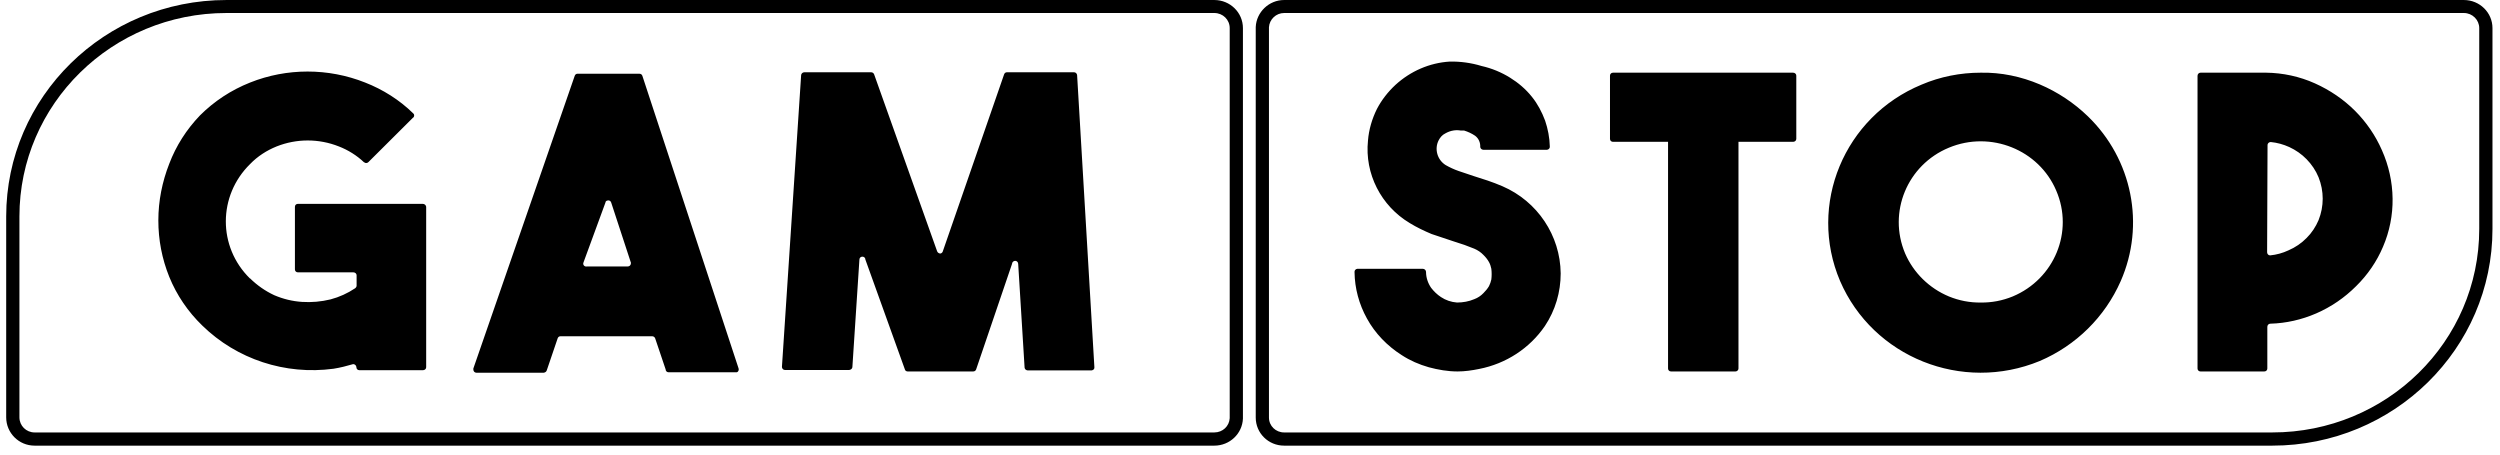
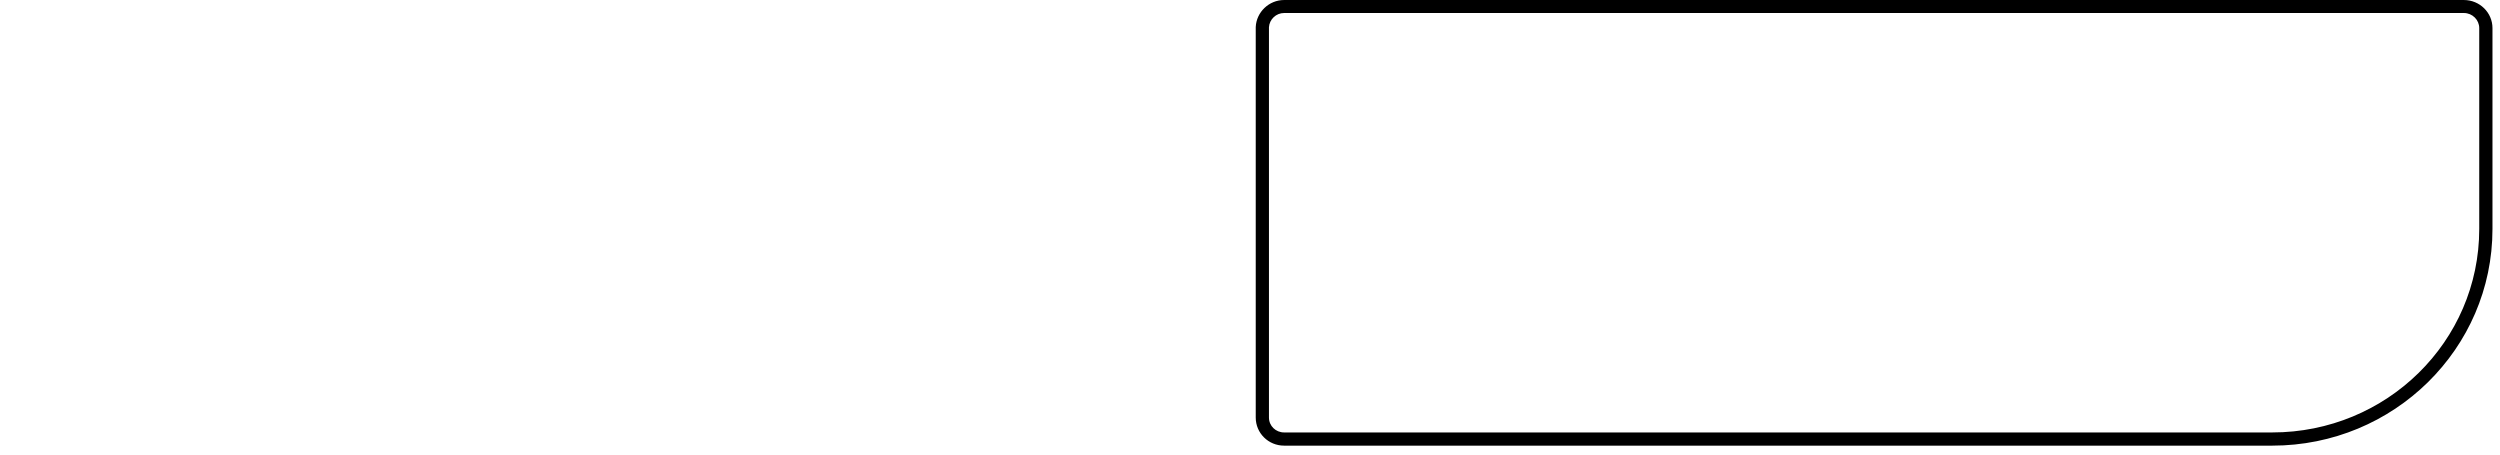
<svg xmlns="http://www.w3.org/2000/svg" width="187" height="34" viewBox="0 0 187 34" fill="black">
  <path fill-rule="evenodd" clip-rule="evenodd" d="M96.052 0.001H184.298C185.479 0.001 186.437 0.941 186.437 2.101V17.13C186.437 26.078 179.062 33.334 169.963 33.334H96.052C94.871 33.334 93.929 32.394 93.929 31.234V2.023C93.977 0.91 94.918 0.001 96.052 0.001ZM94.918 2.038V31.234C94.918 31.861 95.429 32.347 96.052 32.347H169.963C178.519 32.347 185.447 25.546 185.447 17.13V2.101C185.447 1.49 184.937 0.973 184.298 0.973H96.052C95.445 0.973 94.95 1.458 94.918 2.038Z" fill="black" />
-   <path d="M31.878 15.467V27.471C31.878 27.597 31.766 27.691 31.639 27.691H26.881C26.754 27.691 26.658 27.597 26.658 27.471C26.658 27.346 26.546 27.236 26.418 27.236C25.94 27.377 25.445 27.503 24.95 27.581C21.342 28.067 17.718 26.876 15.132 24.353C14.063 23.318 13.217 22.08 12.658 20.701C12.115 19.353 11.844 17.943 11.844 16.485C11.844 15.028 12.131 13.602 12.658 12.254C13.169 10.906 13.951 9.684 14.957 8.634C16.026 7.568 17.287 6.738 18.708 6.174C21.454 5.077 24.551 5.077 27.312 6.174C28.637 6.691 29.883 7.474 30.904 8.477C31 8.54 31 8.681 30.936 8.775C30.92 8.775 30.92 8.775 30.904 8.791L27.552 12.129C27.472 12.207 27.344 12.223 27.248 12.144C27.248 12.144 27.233 12.144 27.217 12.129C26.69 11.627 26.035 11.22 25.349 10.954C23.848 10.358 22.188 10.358 20.688 10.954C19.953 11.251 19.267 11.69 18.708 12.27C16.297 14.636 16.282 18.46 18.692 20.826C18.692 20.826 18.692 20.826 18.708 20.826C19.235 21.344 19.841 21.767 20.512 22.08C21.166 22.362 21.869 22.535 22.587 22.582C23.306 22.629 24.024 22.566 24.726 22.394C25.381 22.221 26.003 21.939 26.562 21.563C26.626 21.516 26.674 21.438 26.674 21.375V20.591C26.674 20.466 26.562 20.372 26.434 20.372H22.284C22.156 20.372 22.06 20.278 22.06 20.153V15.467C22.06 15.341 22.156 15.248 22.284 15.248H31.623C31.75 15.248 31.862 15.341 31.878 15.467ZM120.652 5.437H134.124C134.252 5.437 134.363 5.531 134.363 5.656V10.389C134.363 10.515 134.252 10.609 134.124 10.609H130.038V27.565C130.038 27.691 129.926 27.785 129.814 27.785H124.994C124.866 27.785 124.77 27.691 124.77 27.565V10.609H120.652C120.524 10.609 120.427 10.515 120.427 10.389V5.656C120.427 5.531 120.524 5.437 120.652 5.437ZM169.58 18.867C169.58 18.993 169.675 19.103 169.803 19.103C170.282 19.056 170.744 18.93 171.175 18.727C171.687 18.507 172.15 18.194 172.532 17.802C172.915 17.426 173.22 16.956 173.427 16.47C173.842 15.435 173.842 14.291 173.427 13.257C173.22 12.756 172.915 12.301 172.532 11.909C172.165 11.533 171.719 11.22 171.239 11C170.792 10.797 170.33 10.671 169.851 10.624C169.739 10.624 169.628 10.703 169.612 10.828L169.58 18.867ZM178.966 14.856C178.982 16.078 178.742 17.316 178.248 18.46C177.785 19.557 177.098 20.56 176.236 21.406C175.375 22.268 174.368 22.958 173.25 23.444C172.165 23.914 171 24.18 169.819 24.212C169.691 24.212 169.596 24.321 169.596 24.447V27.565C169.596 27.691 169.5 27.785 169.371 27.785H164.599C164.471 27.785 164.375 27.691 164.375 27.565V5.672C164.375 5.547 164.471 5.437 164.599 5.437H169.516C170.76 5.453 172.006 5.719 173.156 6.236C174.273 6.738 175.295 7.427 176.156 8.289C177.002 9.136 177.689 10.139 178.168 11.236C178.678 12.38 178.95 13.602 178.966 14.856ZM148.156 22.629C148.971 22.644 149.785 22.488 150.551 22.174C153.664 20.873 155.133 17.332 153.807 14.26C152.514 11.204 148.906 9.747 145.778 11.047C142.664 12.333 141.197 15.874 142.505 18.962C143.128 20.403 144.309 21.563 145.778 22.174C146.544 22.488 147.358 22.644 148.172 22.629H148.156ZM148.156 5.437C149.673 5.406 151.174 5.719 152.578 6.315C153.903 6.879 155.133 7.694 156.17 8.697C159.491 11.909 160.48 16.815 158.628 21.03C157.447 23.71 155.291 25.841 152.578 27.001C146.767 29.399 140.095 26.719 137.636 21.015C135.21 15.31 137.94 8.728 143.734 6.33C145.124 5.735 146.639 5.437 148.156 5.437ZM109.03 27.785C108.295 27.785 107.577 27.659 106.875 27.471C106.156 27.267 105.47 26.97 104.847 26.562C103.762 25.873 102.852 24.932 102.245 23.82C101.655 22.754 101.335 21.563 101.319 20.356C101.303 20.231 101.399 20.121 101.527 20.106H106.428C106.555 20.106 106.667 20.215 106.667 20.341C106.667 20.764 106.811 21.187 107.05 21.532C107.258 21.798 107.497 22.033 107.785 22.221C108.136 22.456 108.551 22.597 108.982 22.629C109.429 22.629 109.876 22.55 110.274 22.378C110.531 22.284 110.77 22.127 110.962 21.924C111.121 21.767 111.265 21.594 111.376 21.406C111.456 21.25 111.52 21.062 111.552 20.905C111.584 20.638 111.584 20.372 111.552 20.106C111.52 19.933 111.456 19.745 111.376 19.604C111.265 19.4 111.121 19.228 110.962 19.071C110.77 18.867 110.531 18.711 110.274 18.601L109.54 18.319L108.726 18.053L107.082 17.504C106.523 17.269 105.965 17.003 105.454 16.689C103.299 15.404 102.07 12.991 102.325 10.515C102.389 9.7 102.628 8.885 102.995 8.148C103.347 7.474 103.826 6.863 104.384 6.346C105.502 5.327 106.922 4.7 108.439 4.606C109.237 4.591 110.051 4.7 110.818 4.936C111.584 5.108 112.303 5.406 112.957 5.813C113.563 6.189 114.122 6.66 114.584 7.239C115.016 7.772 115.335 8.383 115.575 9.026C115.782 9.637 115.91 10.295 115.926 10.954C115.942 11.079 115.846 11.189 115.718 11.204H110.962C110.834 11.204 110.738 11.11 110.722 11C110.738 10.671 110.609 10.358 110.338 10.154C110.083 9.982 109.812 9.856 109.509 9.762H109.253C109.062 9.731 108.886 9.731 108.71 9.762C108.503 9.794 108.295 9.872 108.104 9.982C107.88 10.091 107.721 10.28 107.609 10.499C107.449 10.812 107.417 11.173 107.513 11.518C107.609 11.862 107.832 12.16 108.136 12.348C108.439 12.521 108.774 12.677 109.094 12.787L110.212 13.163L111.281 13.508C111.648 13.633 112.015 13.774 112.383 13.931C115 15.059 116.709 17.614 116.739 20.45C116.739 21.845 116.342 23.209 115.559 24.384C114.426 26.045 112.654 27.205 110.641 27.597C110.115 27.706 109.556 27.785 109.03 27.785ZM75.315 5.406H80.343C80.455 5.406 80.551 5.5 80.567 5.609L81.86 27.471C81.876 27.597 81.78 27.691 81.652 27.706H76.863C76.736 27.691 76.656 27.612 76.64 27.503L76.161 19.745C76.161 19.62 76.065 19.51 75.937 19.51C75.81 19.51 75.698 19.62 75.698 19.745L73.016 27.628C72.984 27.722 72.904 27.785 72.793 27.785H67.892C67.796 27.785 67.7 27.722 67.684 27.628L64.731 19.416C64.731 19.291 64.635 19.197 64.507 19.197C64.38 19.197 64.284 19.291 64.284 19.416L63.757 27.471C63.741 27.581 63.645 27.659 63.518 27.675H58.713C58.585 27.675 58.489 27.565 58.489 27.44L59.926 5.609C59.942 5.5 60.038 5.406 60.165 5.406H65.162C65.258 5.406 65.353 5.468 65.385 5.562L70.095 18.789C70.127 18.899 70.254 18.977 70.366 18.962C70.446 18.93 70.51 18.867 70.526 18.789L75.107 5.562C75.139 5.468 75.219 5.406 75.315 5.406ZM43.899 19.933H46.947C47.075 19.933 47.187 19.839 47.187 19.714C47.203 19.682 47.203 19.651 47.187 19.636L45.718 15.153C45.686 15.028 45.559 14.965 45.447 14.997C45.351 15.012 45.287 15.075 45.287 15.153L43.643 19.636C43.595 19.745 43.643 19.871 43.755 19.918C43.803 19.933 43.851 19.949 43.899 19.933ZM49.789 27.628L49.007 25.309C48.975 25.215 48.879 25.152 48.783 25.152H41.919C41.823 25.152 41.743 25.215 41.712 25.309L40.897 27.706C40.865 27.8 40.786 27.863 40.674 27.879H35.629C35.502 27.879 35.406 27.769 35.406 27.644C35.406 27.612 35.406 27.597 35.406 27.565L42.989 5.672C43.02 5.578 43.1 5.515 43.196 5.515H47.826C47.937 5.515 48.017 5.578 48.049 5.672L55.248 27.565C55.281 27.675 55.233 27.816 55.105 27.847H50.013C49.885 27.847 49.789 27.753 49.789 27.628Z" fill="black" />
-   <path fill-rule="evenodd" clip-rule="evenodd" d="M90.832 33.334H2.586C1.405 33.334 0.463 32.378 0.463 31.219V16.19C0.463 7.241 7.838 0.001 16.937 0.001H90.832C92.014 0.001 92.971 0.941 92.971 2.101V31.297V31.313C92.924 32.441 91.982 33.334 90.832 33.334ZM91.982 31.281V2.101C91.982 1.474 91.471 0.973 90.832 0.973H16.937C8.381 0.973 1.453 7.79 1.453 16.19V31.219C1.453 31.846 1.963 32.347 2.586 32.347H90.832C91.455 32.347 91.95 31.877 91.982 31.281Z" fill="black" />
</svg>